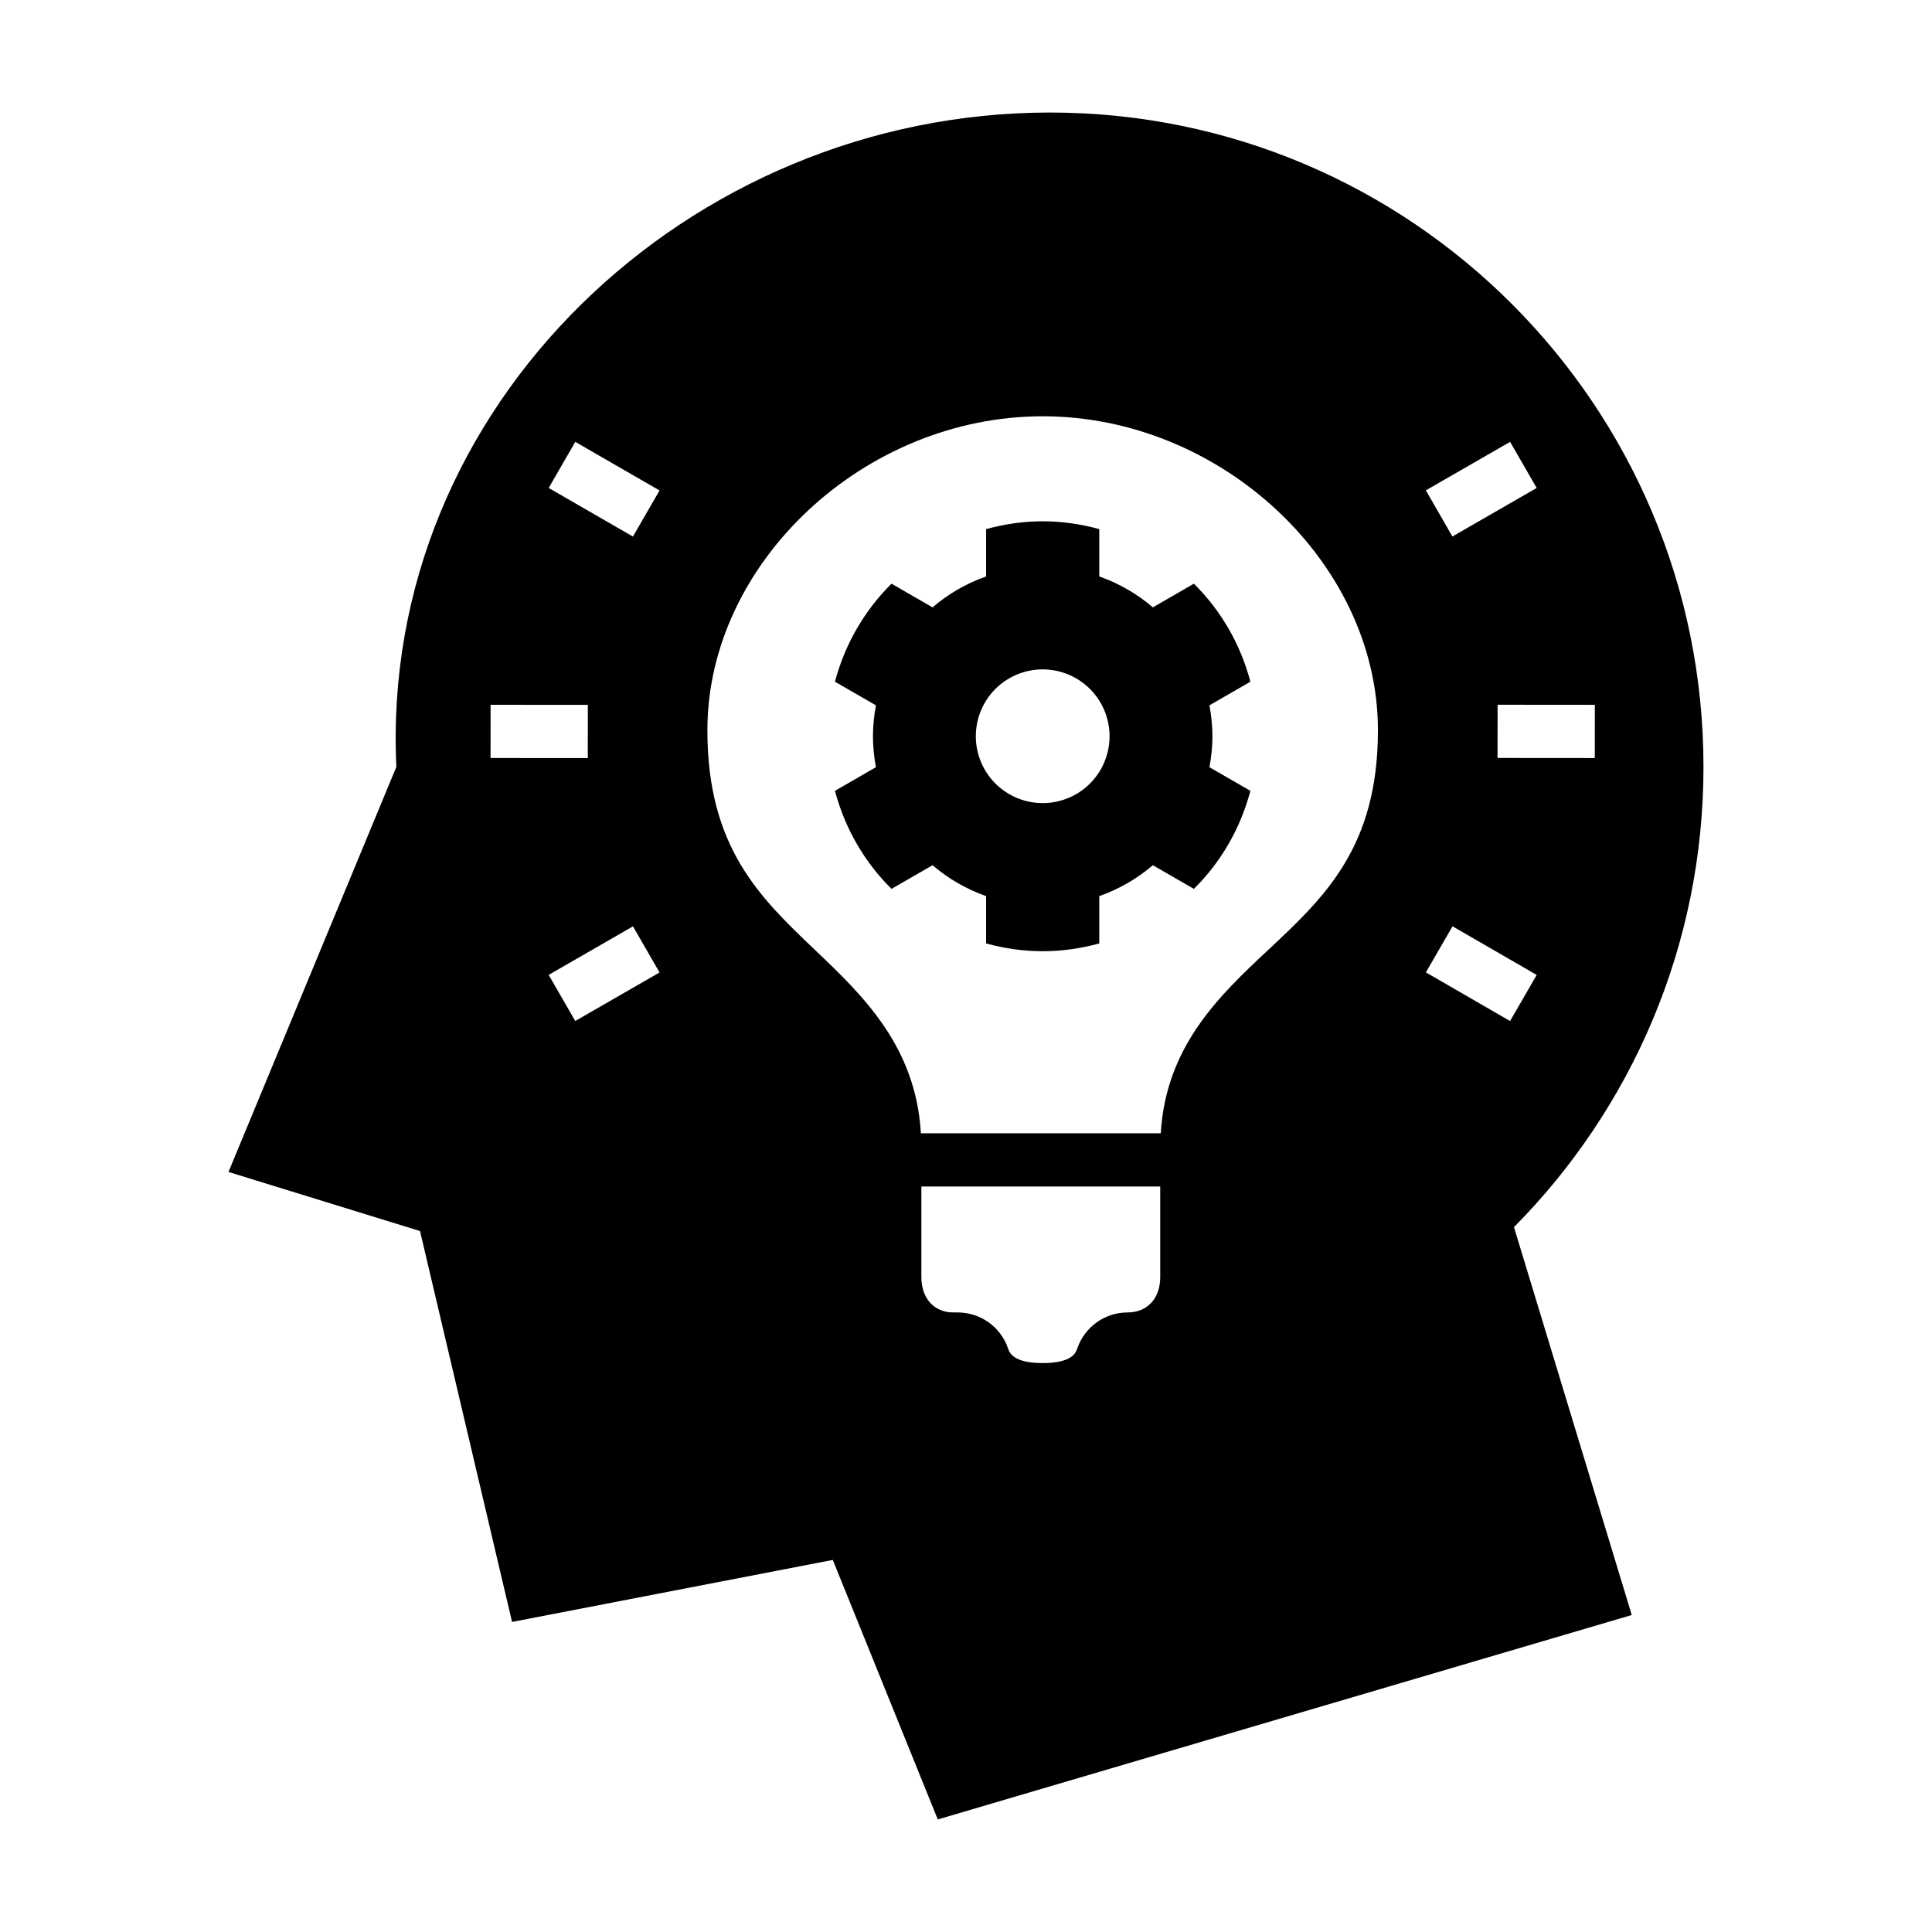
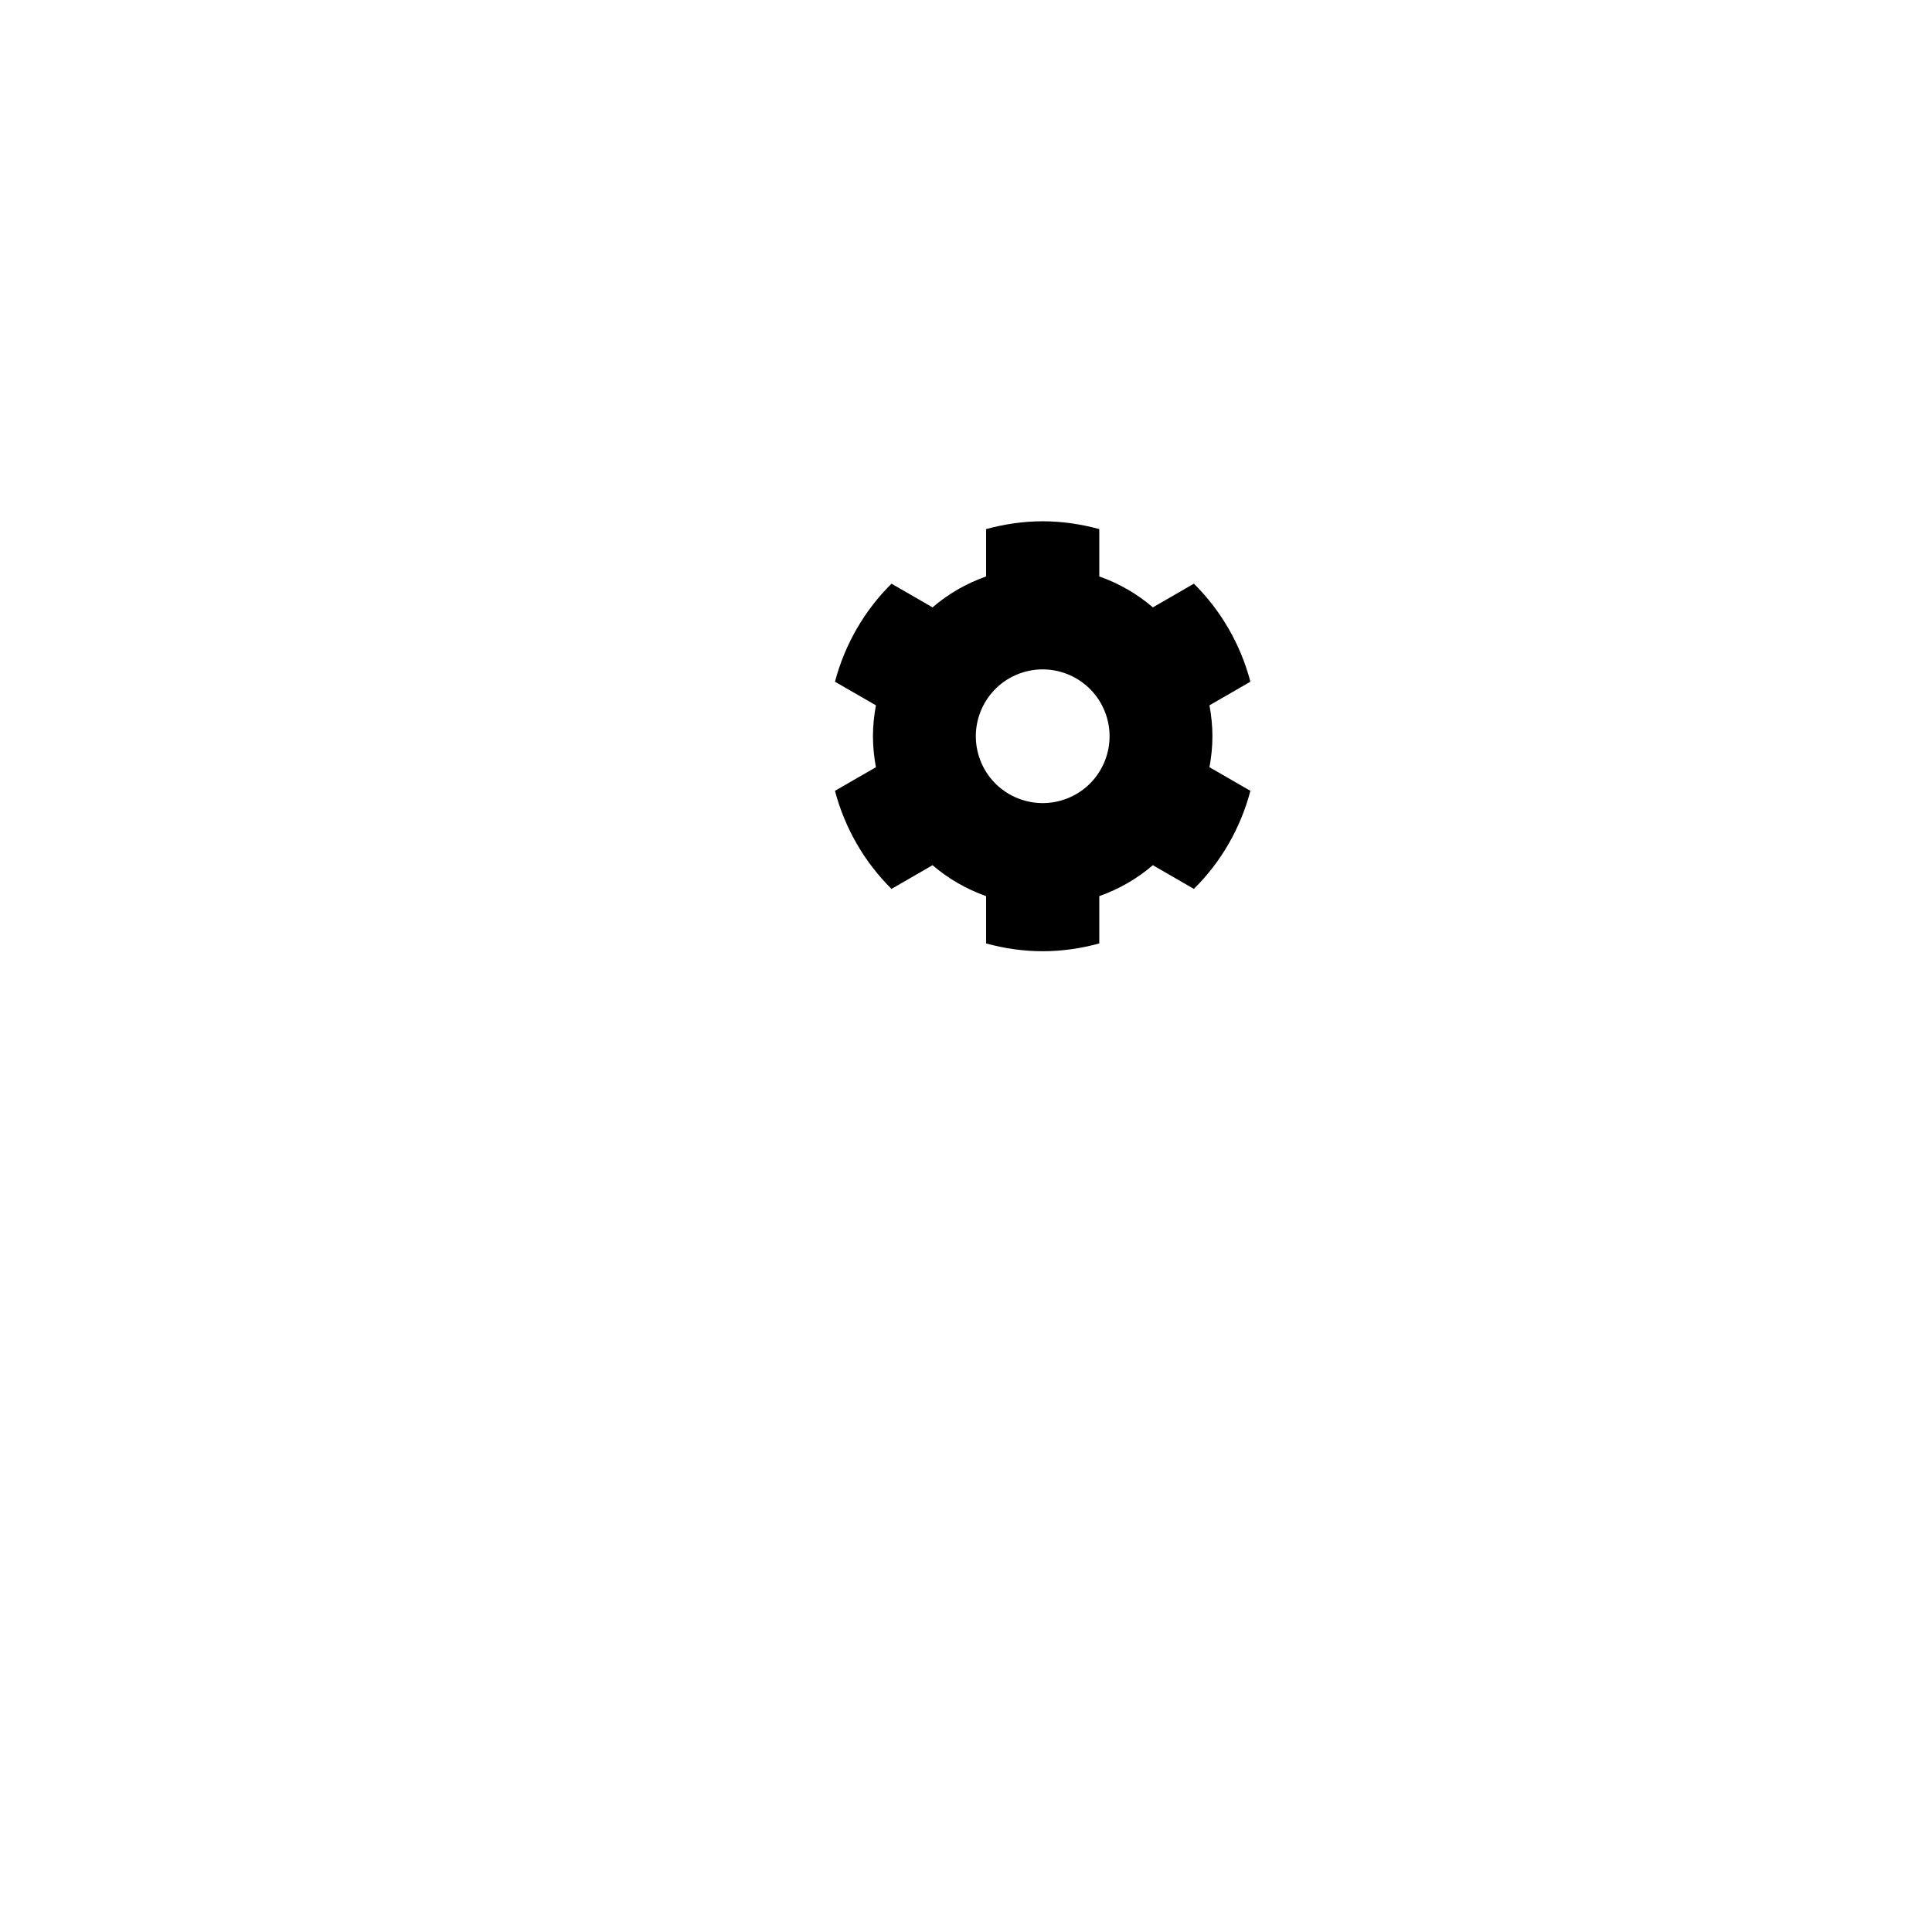
<svg xmlns="http://www.w3.org/2000/svg" fill="#000000" width="800px" height="800px" version="1.1" viewBox="144 144 512 512">
  <g fill-rule="evenodd">
-     <path d="m595.44 347.23c0-95.785-77.543-173.41-173.2-173.41-95.668 0-177.75 77.727-173.2 173.41l-44.488 107.35 50.758 15.66 24.391 103.59 84.996-16.434 27.824 68.77 183.91-54.172-31.211-102.79c31.008-31.32 50.219-74.383 50.219-121.98zm-28.805-2.34-25.773-0.02 0.016-14.105 25.773 0.02zm-22.438-83.793 7.039 12.223-22.332 12.855-7.039-12.223zm-114.72 240.29c-0.359 1.047-1.301 3.84-9.16 3.84-7.856 0-8.805-2.797-9.164-3.856-1.945-5.719-7.316-9.562-13.355-9.562h-1.215c-5.027 0-8.41-3.754-8.41-9.34v-24.031h63.297v24.031c0 5.586-3.387 9.34-8.641 9.34-6.035 0-11.406 3.852-13.352 9.578zm-41.434-57.059c-1.34-23.094-15.445-36.578-27.992-48.516-14.699-13.996-28.586-27.215-28.586-58.297 0-44.32 41.52-83.195 88.852-83.195 47.328 0 88.848 38.879 88.848 83.195 0 31.008-14.117 44.223-29.066 58.211-12.766 11.949-27.129 25.438-28.484 48.602zm-91.586-183.23 22.324 12.879-7.047 12.219-22.324-12.879zm-22.457 83.785 0.012-14.105 25.773 0.02-0.012 14.105zm22.445 69.695-7.039-12.223 22.34-12.863 7.039 12.223zm225.43-12.887 7.059-12.211 22.309 12.891-7.059 12.211z" />
    <path d="m464.52 347.32c0.488-2.66 0.785-5.402 0.785-8.207 0-2.797-0.301-5.531-0.785-8.195l10.848-6.258c-2.629-9.984-7.84-18.918-14.977-25.977l-10.871 6.277c-4.137-3.562-8.941-6.344-14.199-8.191v-12.551c-4.777-1.305-9.801-2.074-15-2.074-5.184 0-10.203 0.77-14.992 2.074v12.551c-5.254 1.848-10.062 4.629-14.191 8.191l-10.879-6.277c-7.129 7.059-12.344 15.992-14.984 25.977l10.852 6.258c-0.488 2.664-0.785 5.402-0.785 8.195 0 2.805 0.301 5.547 0.785 8.207l-10.852 6.258c2.637 9.996 7.856 18.93 14.984 25.988l10.879-6.277c4.133 3.547 8.938 6.34 14.191 8.195v12.535c4.785 1.316 9.805 2.066 14.992 2.066 5.195 0 10.219-0.75 15-2.066v-12.535c5.254-1.859 10.062-4.648 14.199-8.195l10.871 6.277c7.141-7.059 12.344-15.992 14.977-25.988zm-37.855 8.336c-9.125 3.492-19.383-1.062-22.883-10.191-3.5-9.141 1.055-19.387 10.188-22.895 9.141-3.496 19.398 1.062 22.902 10.207 3.496 9.133-1.062 19.387-10.207 22.879z" />
  </g>
</svg>